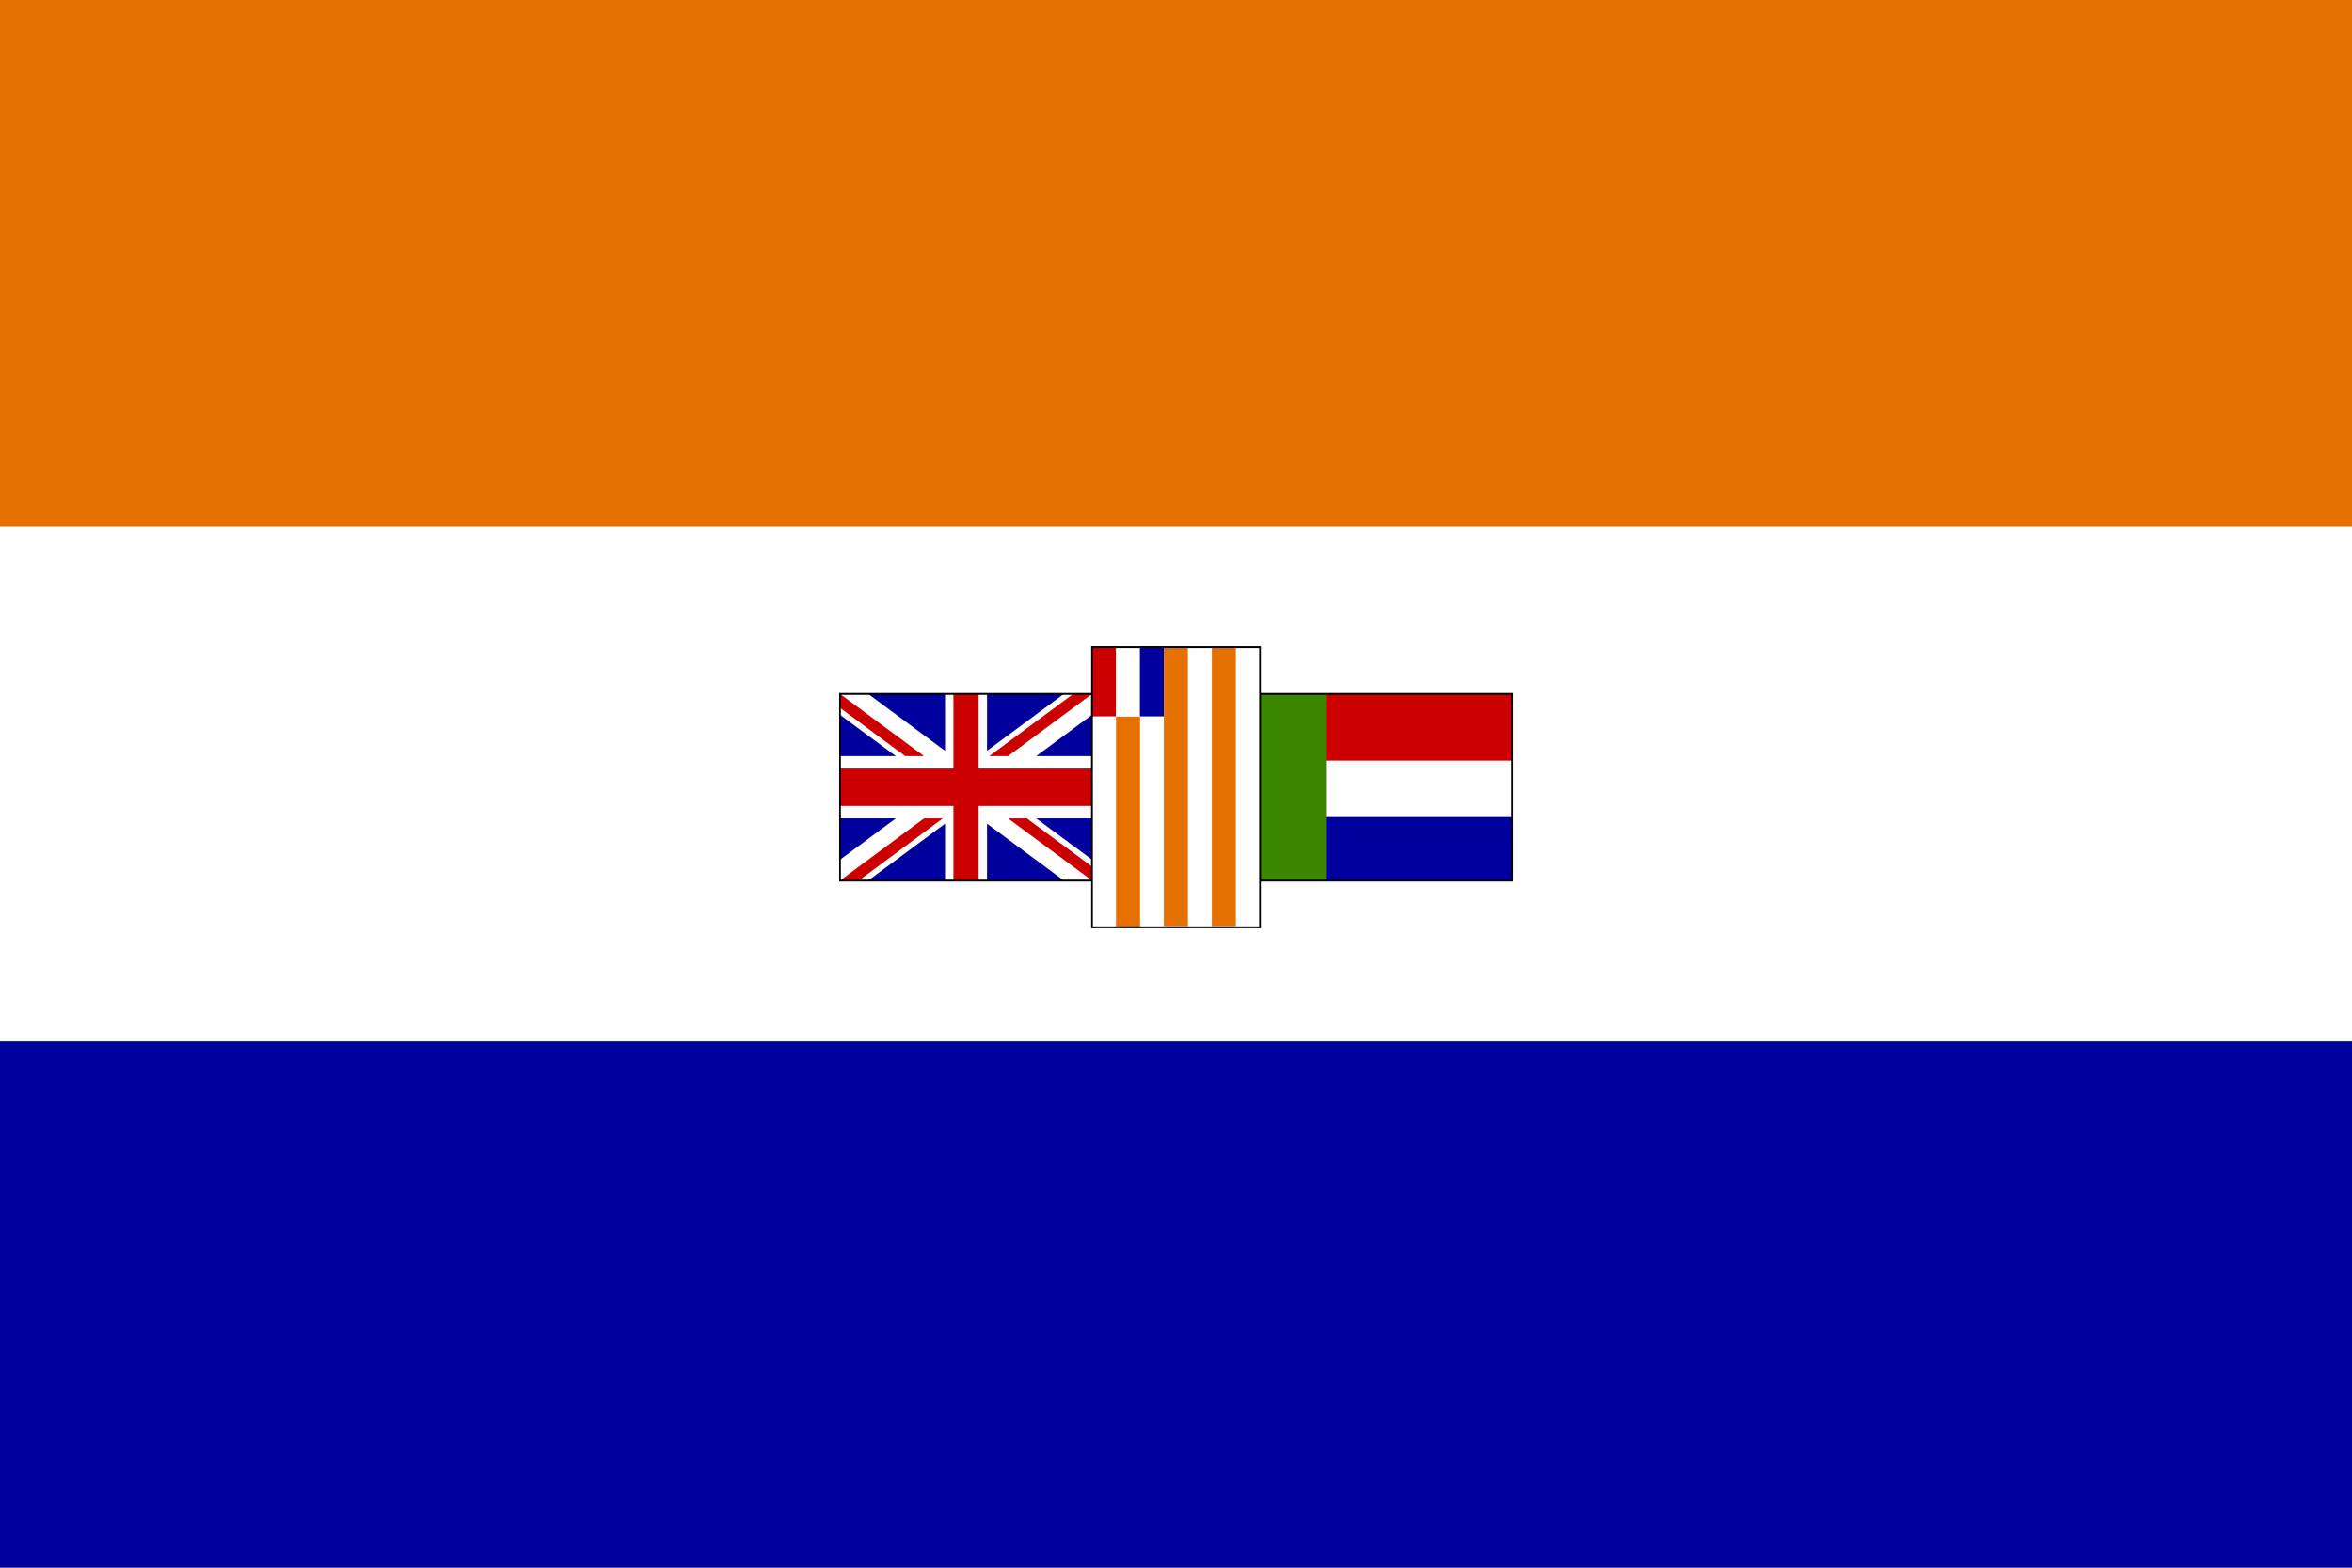
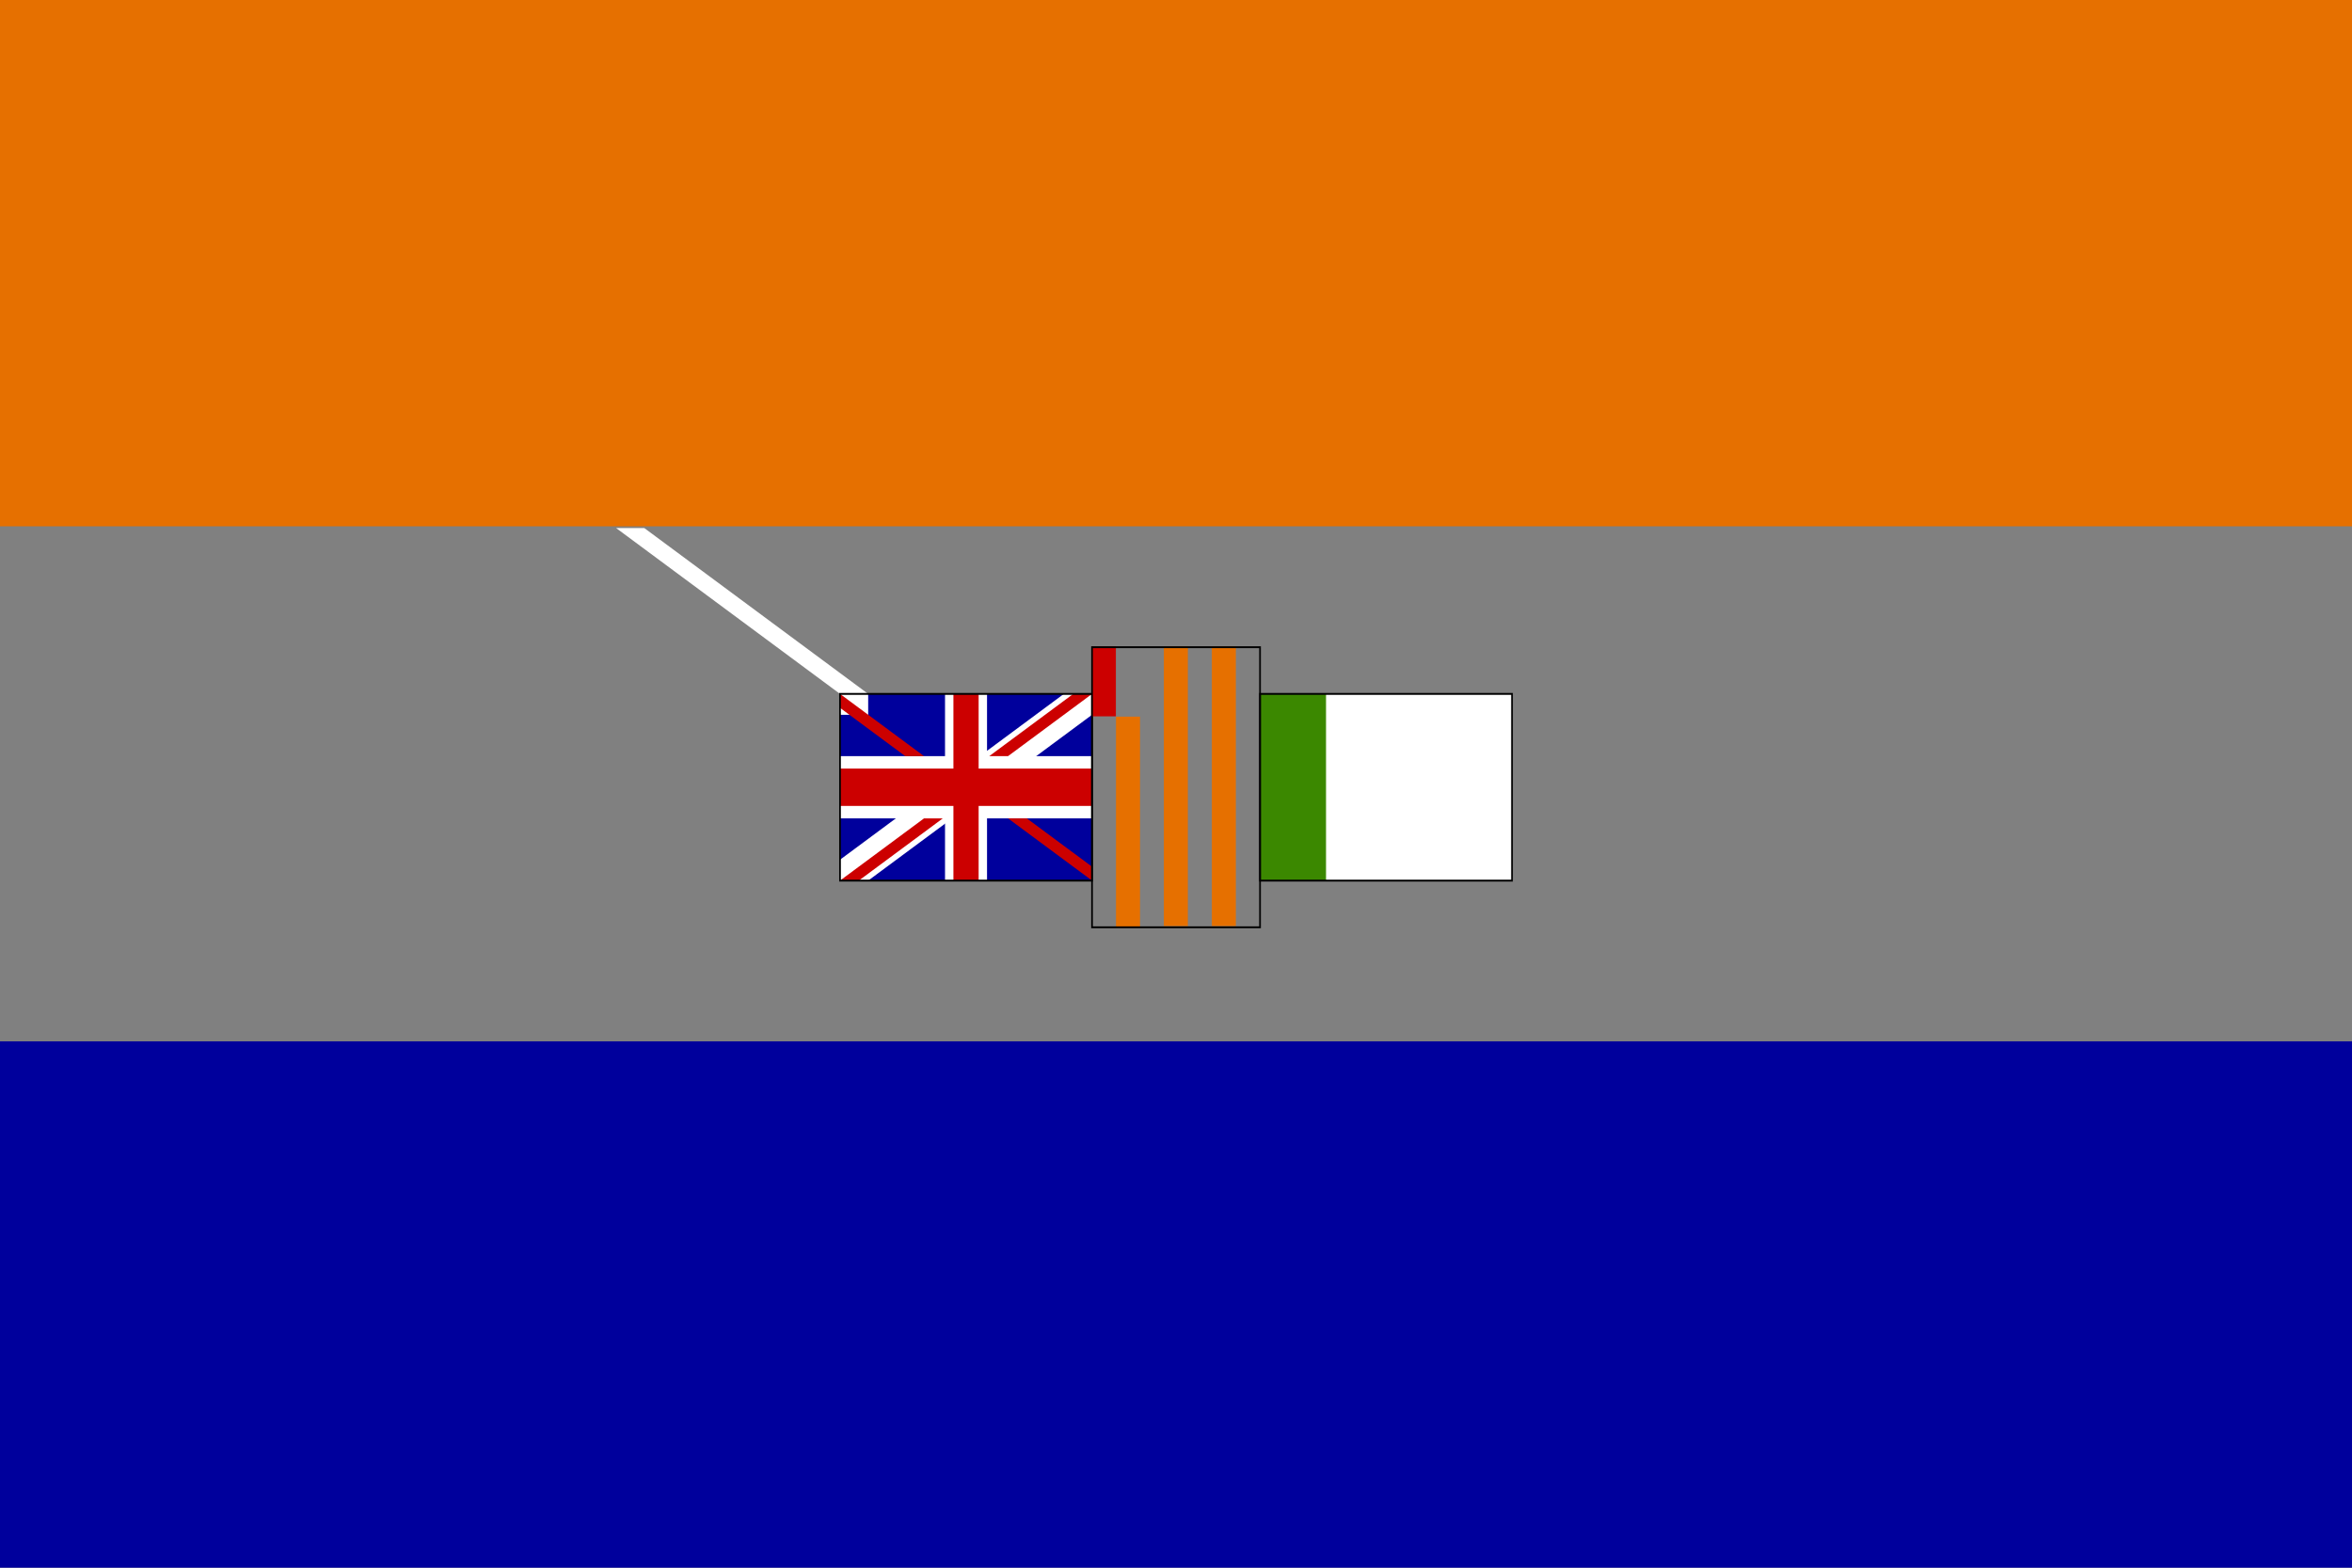
<svg xmlns="http://www.w3.org/2000/svg" xmlns:ns1="http://www.inkscape.org/namespaces/inkscape" xmlns:ns2="http://sodipodi.sourceforge.net/DTD/sodipodi-0.dtd" id="svg548" ns1:version="0.48.3.1 r9886" viewBox="0 0 744.09 496.07" ns2:version="0.32" version="1.1" ns2:docname="_svgclean2.svg">
  <rect x="0" y="0" width="744.09" height="496.07" fill="#808080" stroke="none" />
  <ns2:namedview id="base" ns1:window-x="0" ns1:window-y="0" snaptogrid="false" ns1:window-maximized="0" ns1:zoom="0.22425739" ns1:window-height="645" showgrid="false" ns1:current-layer="svg548" ns1:cx="372.04724" ns1:cy="-30.111099" ns1:window-width="674" />
-   <rect id="rect808" style="fill-rule:evenodd;stroke-width:1pt;fill:#ffffff" height="496.06" width="744.09" y="0" x="0" />
  <rect id="rect809" style="fill-rule:evenodd;stroke-width:1pt;fill:#00009c" height="166.54" width="744.09" y="329.53" x="0" />
  <rect id="rect810" style="fill-rule:evenodd;stroke-width:1pt;fill:#e67000" height="166.54" width="744.09" y="0" x="0" />
  <g id="g931" transform="matrix(1.2 0 0 1.25 -74.409 -61.122)">
    <g id="g794" transform="matrix(.625 0 0 .667 139.52 -59.055)">
      <rect id="rect683" style="fill-rule:evenodd;stroke-width:1pt;fill:#00009c" height="70.866" width="106.3" y="425.2" x="230.31" />
      <g id="g584" transform="matrix(1.772,0,0,2.362,230.31,425.2)">
-         <path id="path146" style="stroke-width:1pt;fill:#ffffff" ns1:connector-curvature="0" d="m0 0v3.354l53.292 26.646h6.708v-3.354l-53.292-26.646h-6.708zm60 0v3.354l-53.292 26.646h-6.708v-3.354l53.292-26.646h6.708z" />
+         <path id="path146" style="stroke-width:1pt;fill:#ffffff" ns1:connector-curvature="0" d="m0 0v3.354h6.708v-3.354l-53.292-26.646h-6.708zm60 0v3.354l-53.292 26.646h-6.708v-3.354l53.292-26.646h6.708z" />
        <path id="path136" style="stroke-width:1pt;fill:#ffffff" ns1:connector-curvature="0" d="m25 0v30h10v-30h-10zm-25 10v10h60v-10h-60z" />
        <path id="path141" style="stroke-width:1pt;fill:#cc0000" ns1:connector-curvature="0" d="m0 12v6h60v-6h-60zm27-12v30h6v-30h-6z" />
        <path id="path150" style="stroke-width:1pt;fill:#cc0000" ns1:connector-curvature="0" d="m0 30 20-10h4.472l-20 10h-4.472zm0-30 20 10h-4.472l-15.528-7.764v-2.236zm35.528 10 20-10h4.472l-20 10h-4.472zm24.472 20-20-10h4.472l15.528 7.764v2.236z" />
      </g>
      <rect id="rect754" style="stroke:#000000;stroke-width:.535pt;fill:none" transform="translate(17.717,-1.5259e-5)" height="70.866" width="106.3" y="425.2" x="212.6" />
    </g>
    <g id="g802" transform="matrix(.625 0 0 .667 139.52 -59.055)">
      <rect id="rect554" style="fill-rule:evenodd;stroke-width:1pt;fill:#ffffff" height="70.866" width="106.3" y="425.2" x="407.48" />
-       <rect id="rect552" style="fill-rule:evenodd;fill:#00009c" height="24.127" width="106.3" y="471.94" x="407.48" />
-       <rect id="rect553" style="fill-rule:evenodd;stroke-width:1pt;fill:#cc0000" height="25.309" width="106.3" y="425.2" x="407.48" />
      <rect id="rect551" style="fill-rule:evenodd;stroke-width:1pt;fill:#3b8800" height="70.866" width="27.84" y="425.2" x="407.48" />
      <rect id="rect755" style="stroke:#000000;stroke-width:.535pt;fill:none" height="70.866" width="106.3" y="425.2" x="407.48" />
    </g>
    <g id="g923">
-       <rect id="rect738" style="fill-rule:evenodd;stroke-width:1pt;fill:#ffffff" transform="matrix(0 .333 .357 0 267.65 147.64)" height="124.02" width="212.6" y="230.31" x="194.88" />
      <rect id="rect731" style="fill-rule:evenodd;stroke-width:1pt;fill:#cc0000" transform="matrix(0 .333 .357 0 267.65 147.64)" height="17.717" width="53.15" y="230.31" x="194.88" />
-       <rect id="rect733" style="fill-rule:evenodd;stroke-width:1pt;fill:#00009c" transform="matrix(0 .333 .357 0 267.65 147.64)" height="17.717" width="53.15" y="265.75" x="194.88" />
      <rect id="rect734" style="fill-rule:evenodd;stroke-width:1pt;fill:#e67000" transform="matrix(0 .333 .357 0 267.65 147.64)" height="17.717" width="212.6" y="283.46" x="194.88" />
      <rect id="rect735" style="fill-rule:evenodd;stroke-width:1pt;fill:#e67000" transform="matrix(0,1,1,0,0,0)" height="6.327" width="53.15" y="356.23" x="230.31" />
      <rect id="rect737" style="fill-rule:evenodd;stroke-width:1pt;fill:#e67000" transform="matrix(0 .333 .357 0 267.65 147.64)" height="17.717" width="212.6" y="318.9" x="194.88" />
      <rect id="rect756" style="stroke:#000000;stroke-width:.535pt;fill:none" transform="matrix(-.625 0 0 .667 604.58 -59.055)" height="106.3" width="70.866" y="407.48" x="336.61" />
    </g>
  </g>
</svg>